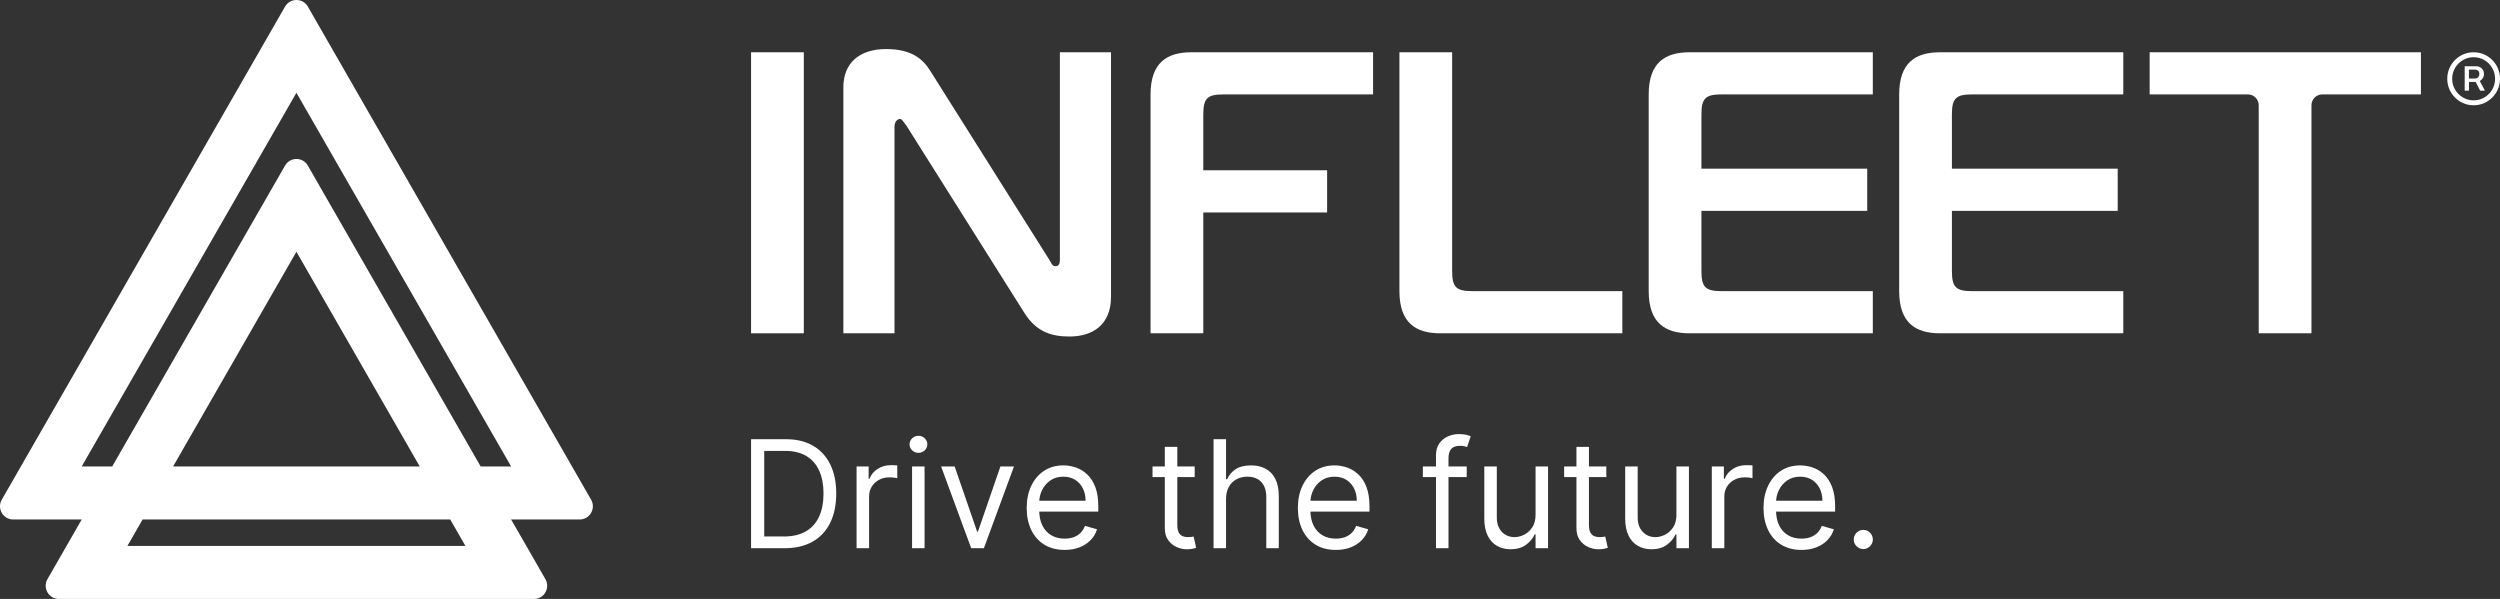
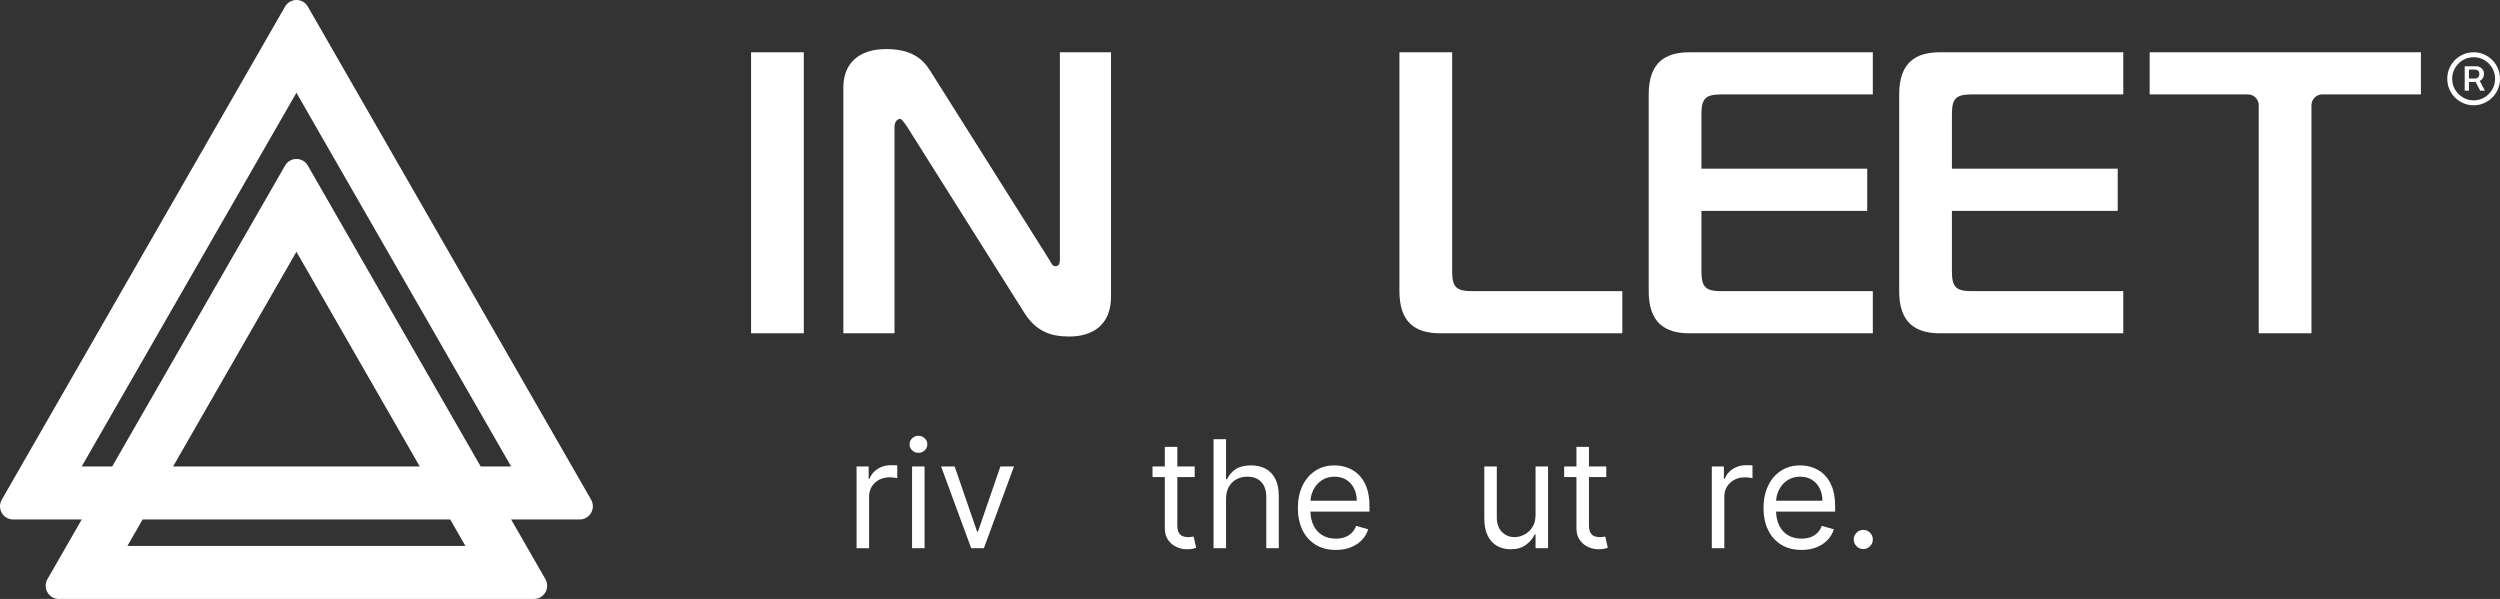
<svg xmlns="http://www.w3.org/2000/svg" width="192" height="46" viewBox="0 0 192 46" fill="none">
  <rect x="0" y="0" width="192" height="46" fill="#333333" stroke="none" />
  <path d="M44.522 39.896C45.299 39.896 45.785 39.05 45.396 38.373L23.642 0.507C23.253 -0.169 22.281 -0.169 21.892 0.507L0.137 38.374C-0.252 39.051 0.234 39.896 1.011 39.896H6.277L3.645 44.478C3.256 45.154 3.742 46 4.519 46H41.012C41.79 46 42.275 45.154 41.887 44.478L40.424 41.93L39.253 39.896H44.522ZM6.274 35.826L22.765 7.124L39.256 35.826H36.916L23.641 12.717C23.252 12.04 22.281 12.04 21.892 12.717L8.616 35.826H6.274ZM32.239 35.826H13.292L22.765 19.335L32.238 35.826H32.239ZM9.784 41.93L10.952 39.896H34.578L35.746 41.93H9.784Z" fill="white" />
  <path d="M57.682 25.597V4.015H61.732V25.596H57.682V25.597Z" fill="white" />
  <path d="M85.325 22.791C85.325 24.98 83.883 25.844 82.135 25.844C80.815 25.844 79.619 25.535 78.668 24.024L69.618 9.657C69.28 9.195 69.219 9.133 69.127 9.133C68.974 9.133 68.697 9.286 68.697 9.749V25.596H64.77V6.697C64.77 4.847 65.997 3.768 68.052 3.768C69.985 3.768 70.875 4.509 71.458 5.465L80.57 19.924C80.724 20.14 80.785 20.448 81.061 20.448C81.399 20.448 81.399 20.078 81.399 19.924V4.015H85.326V22.791H85.325Z" fill="white" />
-   <path d="M88.363 25.597V7.251C88.363 4.785 89.651 4.015 91.493 4.015H105.452V7.251H93.947C92.719 7.251 92.413 7.56 92.413 8.793V13.078H101.923V16.316H92.413V25.596H88.363V25.597Z" fill="white" />
  <path d="M110.605 25.597C108.765 25.597 107.476 24.826 107.476 22.359V4.015H111.525V20.817C111.525 22.051 111.832 22.359 113.059 22.359H124.595V25.597H110.605H110.605Z" fill="white" />
  <path d="M143.832 25.597H129.75C127.909 25.597 126.62 24.826 126.62 22.359V7.251C126.62 4.785 127.908 4.015 129.75 4.015H143.832V7.251H132.204C130.977 7.251 130.67 7.56 130.67 8.793V12.955H143.403V16.193H130.67V20.817C130.67 22.051 130.977 22.359 132.204 22.359H143.832V25.597Z" fill="white" />
  <path d="M163.069 25.597H148.986C147.146 25.597 145.857 24.826 145.857 22.359V7.251C145.857 4.785 147.145 4.015 148.986 4.015H163.069V7.251H151.441C150.214 7.251 149.907 7.56 149.907 8.793V12.955H162.64V16.193H149.907V20.817C149.907 22.051 150.214 22.359 151.441 22.359H163.069V25.597Z" fill="white" />
  <path d="M173.469 25.597V8.083C173.469 7.624 173.099 7.251 172.641 7.251H165.094V4.015H185.926V7.251H178.348C177.89 7.251 177.52 7.624 177.52 8.083V25.596H173.47L173.469 25.597Z" fill="white" />
  <path d="M190.45 6.218C190.542 6.169 190.618 6.098 190.677 6.005C190.737 5.913 190.767 5.803 190.767 5.676C190.767 5.549 190.738 5.442 190.68 5.354C190.621 5.267 190.548 5.201 190.46 5.156C190.371 5.11 190.279 5.088 190.185 5.088H189.289V6.965H189.616V6.291H190.129L190.479 6.965H190.843L190.445 6.219C190.445 6.219 190.448 6.218 190.45 6.217V6.218ZM189.616 5.345H190.086C190.167 5.345 190.242 5.371 190.311 5.422C190.379 5.473 190.413 5.558 190.413 5.676C190.413 5.794 190.379 5.88 190.311 5.942C190.243 6.004 190.165 6.034 190.079 6.034H189.616V5.345V5.345Z" fill="white" />
  <path d="M191.843 5.259C191.738 5.012 191.593 4.797 191.408 4.61C191.222 4.423 191.007 4.278 190.762 4.172C190.517 4.067 190.255 4.015 189.975 4.015C189.695 4.015 189.432 4.067 189.188 4.172C188.943 4.278 188.729 4.423 188.543 4.61C188.357 4.797 188.212 5.013 188.107 5.259C188.002 5.505 187.95 5.768 187.95 6.049C187.95 6.331 188.002 6.595 188.107 6.84C188.212 7.087 188.357 7.302 188.543 7.489C188.729 7.675 188.943 7.821 189.188 7.927C189.433 8.032 189.695 8.084 189.975 8.084C190.255 8.084 190.518 8.032 190.762 7.927C191.007 7.821 191.222 7.675 191.408 7.489C191.593 7.302 191.738 7.086 191.843 6.84C191.948 6.594 192 6.331 192 6.049C192 5.768 191.948 5.504 191.843 5.259ZM191.4 6.883C191.251 7.133 191.053 7.333 190.804 7.482C190.555 7.632 190.279 7.706 189.975 7.706C189.672 7.706 189.396 7.631 189.146 7.482C188.898 7.334 188.699 7.133 188.55 6.883C188.401 6.633 188.327 6.355 188.327 6.05C188.327 5.745 188.402 5.468 188.55 5.217C188.699 4.967 188.898 4.768 189.146 4.618C189.396 4.469 189.672 4.394 189.975 4.394C190.279 4.394 190.555 4.469 190.804 4.618C191.053 4.768 191.251 4.967 191.4 5.217C191.548 5.468 191.623 5.745 191.623 6.05C191.623 6.355 191.548 6.633 191.4 6.883Z" fill="white" />
-   <path d="M60.253 42.103H57.682V33.732H60.367C61.175 33.732 61.867 33.898 62.441 34.232C63.016 34.565 63.457 35.044 63.763 35.667C64.069 36.289 64.223 37.034 64.223 37.9C64.223 38.767 64.068 39.522 63.759 40.151C63.45 40.779 63 41.261 62.409 41.597C61.818 41.934 61.099 42.103 60.253 42.103ZM60.188 41.203C60.876 41.203 61.447 41.069 61.9 40.802C62.353 40.535 62.691 40.155 62.913 39.662C63.136 39.169 63.246 38.582 63.246 37.9C63.246 37.219 63.136 36.642 62.916 36.153C62.697 35.664 62.369 35.288 61.932 35.025C61.496 34.762 60.952 34.63 60.301 34.63H58.691V41.203H60.188Z" fill="white" />
  <path d="M65.785 42.103V35.825H66.712V36.773H66.777C66.891 36.462 67.096 36.21 67.395 36.017C67.694 35.824 68.03 35.726 68.404 35.726C68.474 35.726 68.563 35.728 68.669 35.73C68.775 35.733 68.855 35.738 68.909 35.742V36.724C68.876 36.716 68.802 36.703 68.687 36.685C68.572 36.668 68.45 36.659 68.323 36.659C68.019 36.659 67.749 36.722 67.512 36.849C67.275 36.976 67.088 37.15 66.951 37.372C66.814 37.594 66.746 37.846 66.746 38.13V42.103H65.785Z" fill="white" />
  <path d="M70.536 34.778C70.349 34.778 70.188 34.713 70.054 34.585C69.919 34.457 69.853 34.303 69.853 34.123C69.853 33.943 69.92 33.79 70.054 33.661C70.188 33.533 70.349 33.469 70.536 33.469C70.723 33.469 70.884 33.533 71.019 33.661C71.153 33.79 71.22 33.943 71.22 34.123C71.22 34.303 71.152 34.457 71.019 34.585C70.884 34.713 70.724 34.778 70.536 34.778ZM70.047 42.103V35.825H71.007V42.103H70.047Z" fill="white" />
  <path d="M77.874 35.824L75.563 42.102H74.587L72.276 35.824H73.317L75.042 40.827H75.107L76.831 35.824H77.874Z" fill="white" />
-   <path d="M81.762 42.233C81.16 42.233 80.642 42.099 80.206 41.831C79.77 41.562 79.436 41.186 79.202 40.703C78.967 40.219 78.85 39.655 78.85 39.012C78.85 38.369 78.967 37.802 79.202 37.31C79.437 36.818 79.765 36.434 80.186 36.157C80.607 35.881 81.1 35.742 81.665 35.742C81.99 35.742 82.312 35.796 82.629 35.905C82.946 36.014 83.235 36.191 83.495 36.434C83.755 36.678 83.963 37 84.118 37.401C84.272 37.802 84.349 38.295 84.349 38.881V39.29H79.534V38.456H83.373C83.373 38.101 83.304 37.785 83.164 37.508C83.024 37.229 82.827 37.01 82.57 36.849C82.314 36.689 82.012 36.609 81.666 36.609C81.284 36.609 80.953 36.704 80.675 36.893C80.397 37.083 80.184 37.328 80.035 37.631C79.886 37.933 79.811 38.258 79.811 38.603V39.16C79.811 39.634 79.893 40.036 80.057 40.364C80.221 40.692 80.45 40.942 80.743 41.112C81.035 41.282 81.376 41.367 81.763 41.367C82.016 41.367 82.245 41.331 82.449 41.259C82.654 41.187 82.831 41.078 82.979 40.933C83.128 40.786 83.244 40.605 83.325 40.387L84.252 40.649C84.155 40.965 83.991 41.242 83.76 41.481C83.529 41.719 83.245 41.905 82.906 42.037C82.566 42.169 82.186 42.235 81.763 42.235L81.762 42.233Z" fill="white" />
  <path d="M91.752 35.824V36.641H88.514V35.824H91.752ZM89.457 34.319H90.417V40.304C90.417 40.576 90.457 40.78 90.537 40.915C90.618 41.05 90.721 41.139 90.847 41.185C90.973 41.23 91.106 41.252 91.248 41.252C91.353 41.252 91.44 41.246 91.508 41.234C91.576 41.222 91.63 41.211 91.67 41.203L91.866 42.07C91.801 42.095 91.71 42.12 91.594 42.145C91.477 42.171 91.329 42.184 91.15 42.184C90.879 42.184 90.614 42.125 90.355 42.008C90.096 41.89 89.882 41.712 89.712 41.473C89.542 41.233 89.458 40.93 89.458 40.565V34.319H89.457Z" fill="white" />
  <path d="M94.16 38.325V42.102H93.2V33.731H94.16V36.804H94.241C94.388 36.48 94.608 36.222 94.902 36.031C95.196 35.838 95.589 35.742 96.079 35.742C96.505 35.742 96.878 35.827 97.198 35.998C97.517 36.168 97.766 36.428 97.944 36.778C98.122 37.128 98.211 37.573 98.211 38.112V42.102H97.251V38.178C97.251 37.679 97.123 37.293 96.867 37.019C96.61 36.745 96.256 36.608 95.803 36.608C95.489 36.608 95.207 36.675 94.959 36.809C94.711 36.942 94.516 37.137 94.373 37.393C94.231 37.648 94.16 37.959 94.16 38.324L94.16 38.325Z" fill="white" />
  <path d="M102.588 42.233C101.986 42.233 101.468 42.099 101.032 41.831C100.597 41.562 100.262 41.186 100.028 40.703C99.794 40.219 99.676 39.655 99.676 39.012C99.676 38.369 99.793 37.802 100.028 37.31C100.263 36.818 100.591 36.434 101.012 36.157C101.433 35.881 101.927 35.742 102.491 35.742C102.816 35.742 103.138 35.796 103.455 35.905C103.772 36.014 104.061 36.191 104.321 36.434C104.581 36.678 104.789 37 104.944 37.401C105.099 37.802 105.176 38.295 105.176 38.881V39.29H100.36V38.456H104.2C104.2 38.101 104.13 37.785 103.991 37.508C103.85 37.229 103.654 37.01 103.397 36.849C103.14 36.689 102.838 36.609 102.492 36.609C102.11 36.609 101.779 36.704 101.501 36.893C101.223 37.083 101.01 37.328 100.861 37.631C100.712 37.933 100.638 38.258 100.638 38.603V39.16C100.638 39.634 100.719 40.036 100.883 40.364C101.047 40.692 101.276 40.942 101.569 41.112C101.862 41.282 102.202 41.367 102.589 41.367C102.842 41.367 103.071 41.331 103.275 41.259C103.479 41.188 103.657 41.078 103.806 40.933C103.955 40.786 104.07 40.605 104.152 40.387L105.079 40.649C104.981 40.965 104.817 41.242 104.586 41.481C104.356 41.719 104.071 41.905 103.732 42.037C103.393 42.169 103.012 42.235 102.589 42.235L102.588 42.233Z" fill="white" />
-   <path d="M112.643 35.824V36.641H109.275V35.824H112.643ZM110.284 42.103V34.958C110.284 34.598 110.368 34.298 110.536 34.058C110.704 33.819 110.923 33.638 111.191 33.519C111.459 33.399 111.742 33.338 112.041 33.338C112.277 33.338 112.469 33.358 112.618 33.395C112.767 33.433 112.878 33.469 112.952 33.502L112.675 34.335C112.626 34.319 112.56 34.299 112.474 34.274C112.389 34.25 112.277 34.238 112.139 34.238C111.822 34.238 111.593 34.318 111.453 34.479C111.313 34.64 111.244 34.875 111.244 35.186V42.102H110.284V42.103Z" fill="white" />
  <path d="M117.931 39.535V35.824H118.89V42.102H117.931V41.039H117.866C117.719 41.358 117.492 41.628 117.183 41.85C116.874 42.073 116.483 42.183 116.011 42.183C115.621 42.183 115.273 42.096 114.971 41.923C114.666 41.75 114.428 41.489 114.255 41.139C114.081 40.789 113.995 40.346 113.995 39.812V35.822H114.955V39.746C114.955 40.204 115.083 40.569 115.339 40.842C115.595 41.115 115.923 41.251 116.321 41.251C116.56 41.251 116.803 41.189 117.051 41.066C117.3 40.943 117.508 40.756 117.678 40.502C117.846 40.249 117.931 39.925 117.931 39.534L117.931 39.535Z" fill="white" />
  <path d="M123.364 35.824V36.641H120.127V35.824H123.364ZM121.071 34.319H122.031V40.304C122.031 40.576 122.071 40.78 122.151 40.915C122.231 41.05 122.334 41.139 122.46 41.185C122.586 41.23 122.719 41.252 122.861 41.252C122.967 41.252 123.053 41.246 123.121 41.234C123.189 41.222 123.244 41.211 123.284 41.203L123.479 42.07C123.414 42.095 123.324 42.12 123.207 42.145C123.09 42.171 122.942 42.184 122.763 42.184C122.492 42.184 122.228 42.125 121.968 42.008C121.709 41.89 121.495 41.712 121.325 41.473C121.155 41.233 121.071 40.93 121.071 40.565V34.319H121.071Z" fill="white" />
-   <path d="M128.75 39.535V35.824H129.71V42.102H128.75V41.039H128.686C128.539 41.358 128.312 41.628 128.003 41.85C127.694 42.073 127.303 42.183 126.831 42.183C126.441 42.183 126.093 42.096 125.79 41.923C125.486 41.75 125.248 41.489 125.075 41.139C124.901 40.789 124.814 40.346 124.814 39.812V35.822H125.774V39.746C125.774 40.204 125.902 40.569 126.159 40.842C126.415 41.115 126.742 41.251 127.141 41.251C127.38 41.251 127.623 41.189 127.871 41.066C128.119 40.943 128.328 40.756 128.497 40.502C128.666 40.249 128.751 39.925 128.751 39.534L128.75 39.535Z" fill="white" />
  <path d="M131.467 42.103V35.825H132.394V36.773H132.459C132.573 36.462 132.778 36.21 133.077 36.017C133.376 35.824 133.712 35.726 134.086 35.726C134.156 35.726 134.245 35.728 134.351 35.73C134.456 35.733 134.537 35.738 134.591 35.742V36.724C134.558 36.716 134.485 36.703 134.369 36.685C134.254 36.668 134.132 36.659 134.005 36.659C133.701 36.659 133.431 36.722 133.194 36.849C132.957 36.976 132.77 37.15 132.633 37.372C132.496 37.594 132.428 37.846 132.428 38.13V42.103H131.467Z" fill="white" />
  <path d="M138.349 42.233C137.747 42.233 137.229 42.099 136.794 41.831C136.358 41.562 136.023 41.186 135.79 40.703C135.555 40.219 135.437 39.655 135.437 39.012C135.437 38.369 135.554 37.802 135.79 37.31C136.024 36.818 136.352 36.434 136.774 36.157C137.195 35.881 137.688 35.742 138.252 35.742C138.577 35.742 138.899 35.796 139.216 35.905C139.533 36.014 139.822 36.191 140.083 36.434C140.343 36.678 140.55 37 140.705 37.401C140.86 37.802 140.937 38.295 140.937 38.881V39.29H136.121V38.456H139.961C139.961 38.101 139.891 37.785 139.752 37.508C139.612 37.229 139.415 37.01 139.158 36.849C138.902 36.689 138.6 36.609 138.253 36.609C137.871 36.609 137.541 36.704 137.263 36.893C136.984 37.083 136.771 37.328 136.622 37.631C136.473 37.933 136.399 38.258 136.399 38.603V39.16C136.399 39.634 136.48 40.036 136.645 40.364C136.809 40.692 137.038 40.942 137.33 41.112C137.623 41.282 137.963 41.367 138.351 41.367C138.604 41.367 138.832 41.331 139.036 41.259C139.24 41.188 139.418 41.078 139.567 40.933C139.716 40.786 139.831 40.605 139.913 40.387L140.84 40.649C140.742 40.965 140.578 41.242 140.348 41.481C140.117 41.719 139.832 41.905 139.493 42.037C139.154 42.169 138.774 42.235 138.35 42.235L138.349 42.233Z" fill="white" />
  <path d="M143.1 42.168C142.9 42.168 142.727 42.095 142.584 41.951C142.44 41.806 142.368 41.633 142.368 41.432C142.368 41.23 142.44 41.057 142.584 40.912C142.727 40.768 142.9 40.695 143.1 40.695C143.3 40.695 143.473 40.768 143.617 40.912C143.761 41.057 143.833 41.23 143.833 41.432C143.833 41.565 143.8 41.688 143.733 41.799C143.666 41.911 143.578 42 143.468 42.067C143.359 42.134 143.236 42.168 143.1 42.168Z" fill="white" />
</svg>